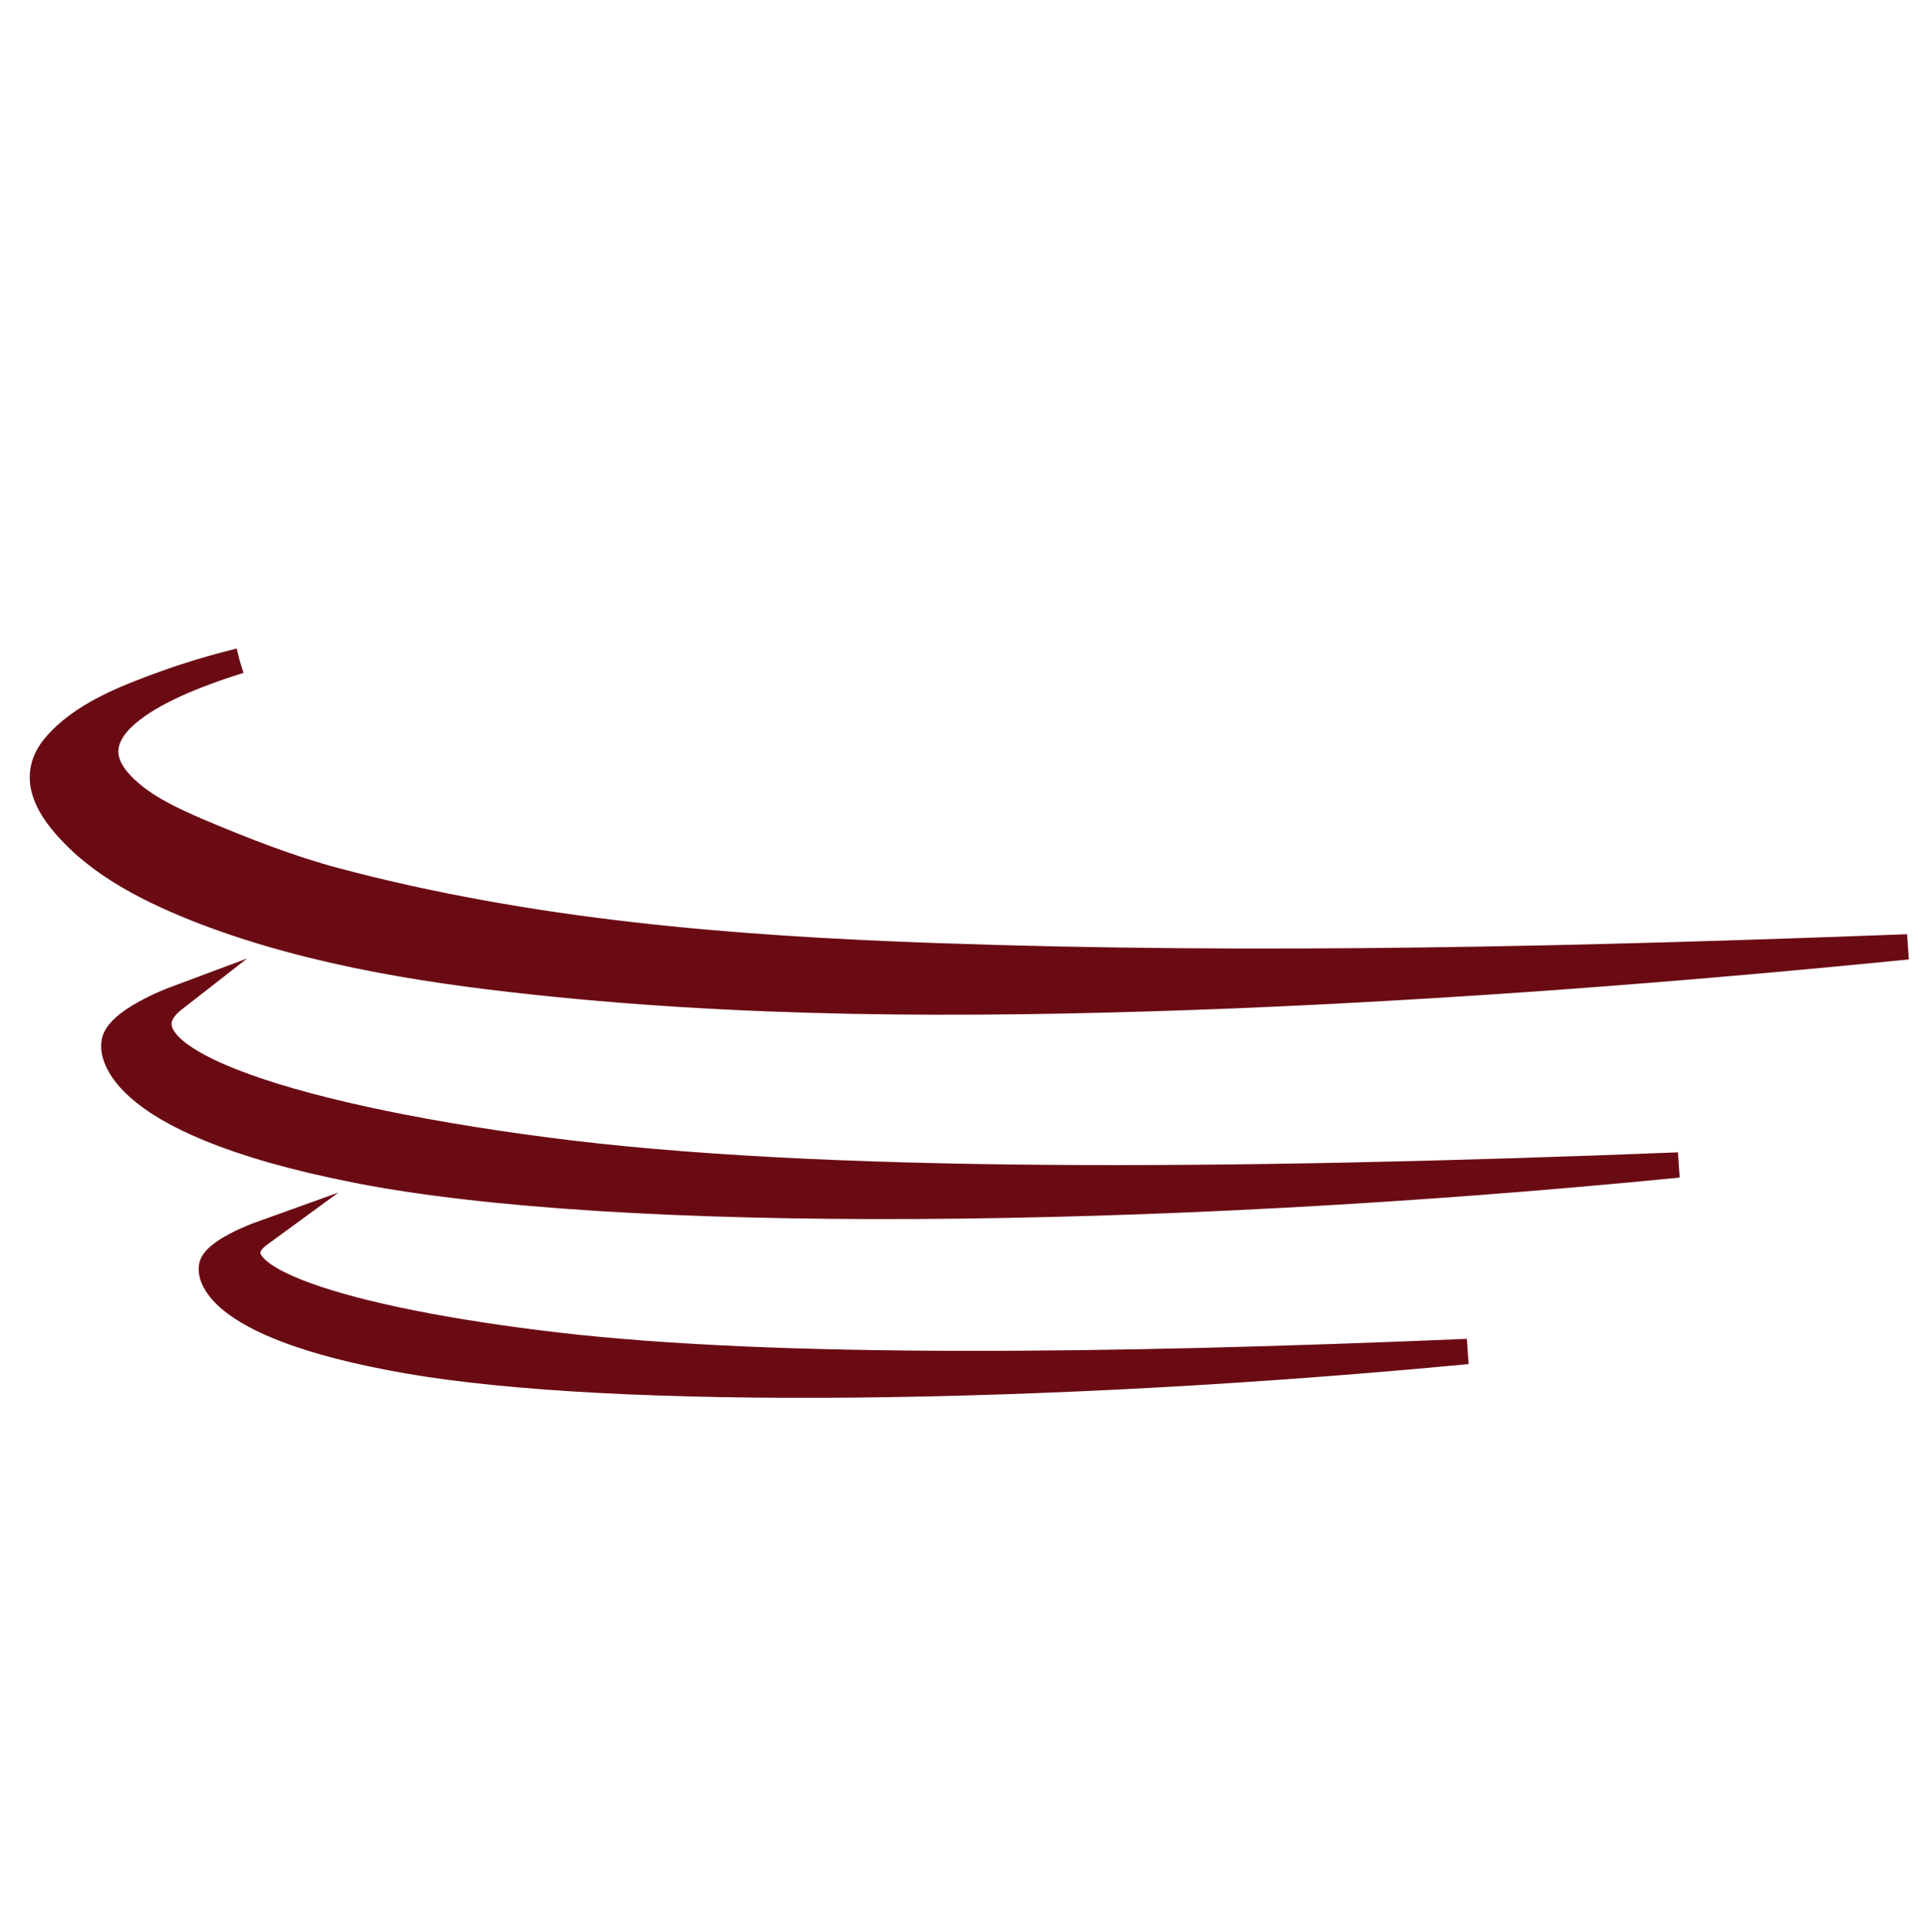
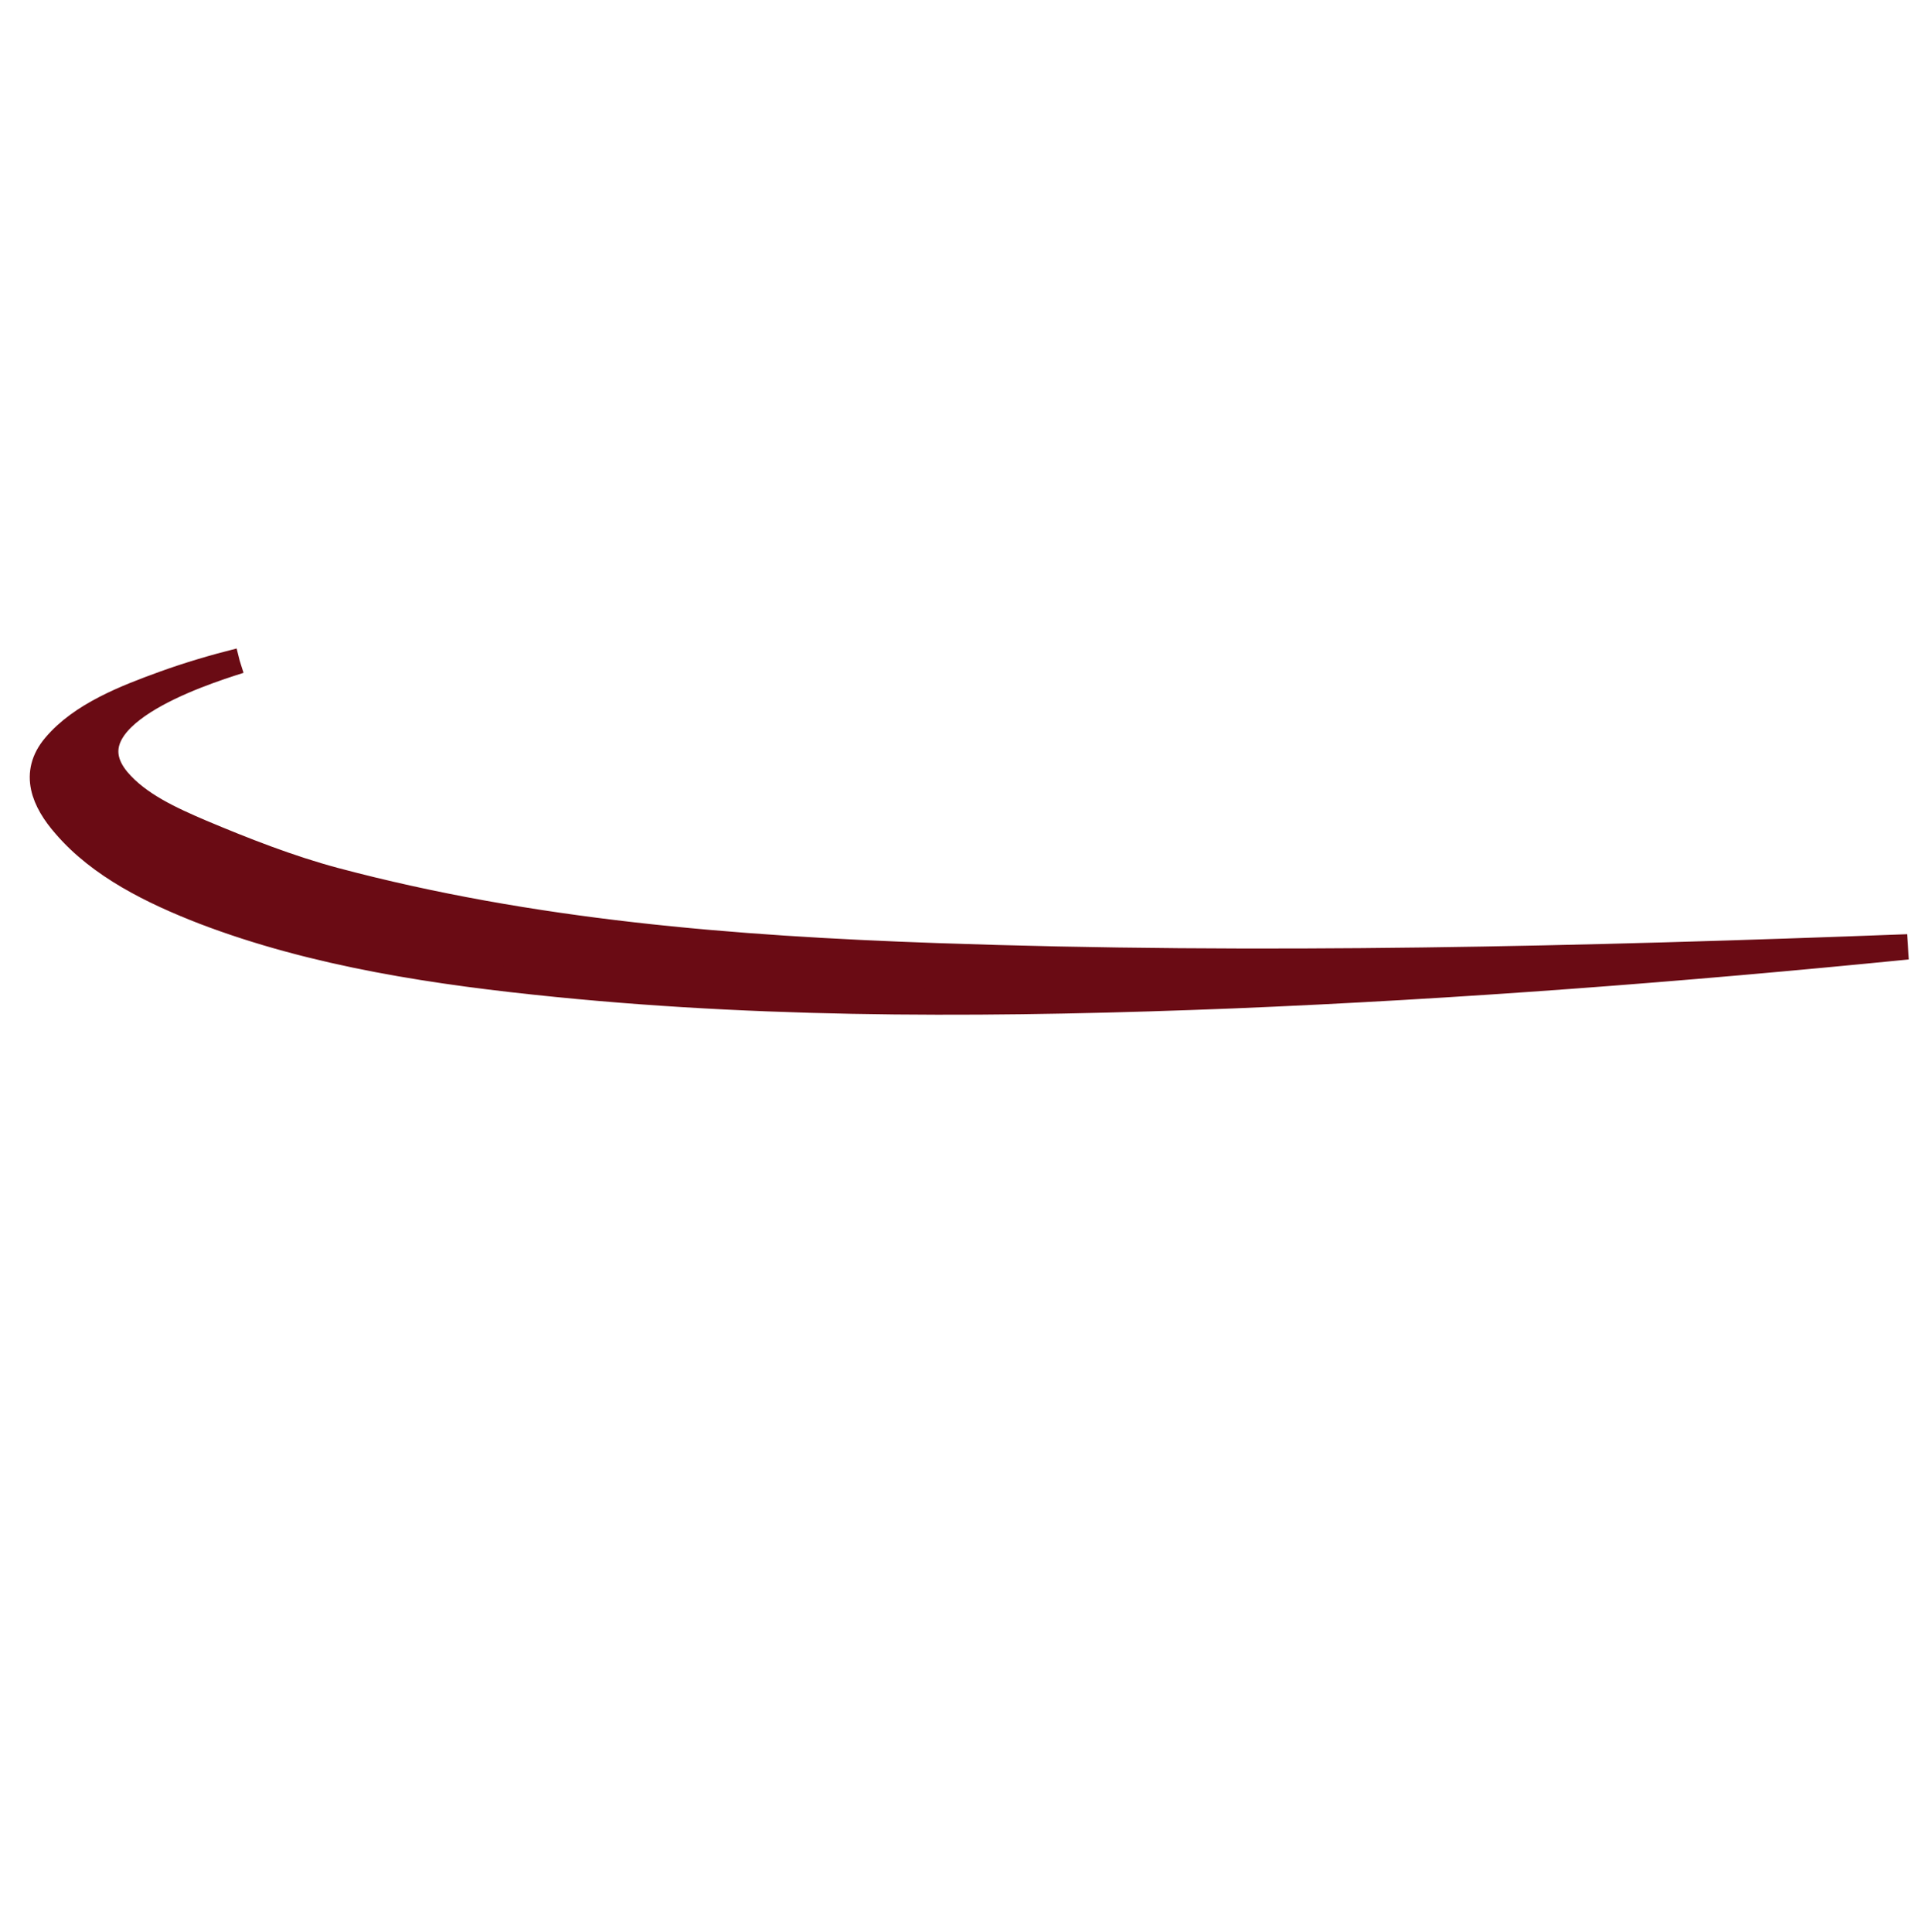
<svg xmlns="http://www.w3.org/2000/svg" version="1.1" width="456.6" height="457.9">
  <rect width="100%" height="100%" fill="#808080" stroke="none" />
  <svg version="1.1" id="SvgjsSvg1001" x="0px" y="0px" viewBox="0 0 456.6 457.9" style="enable-background:new 0 0 456.6 457.9;" xml:space="preserve">
    <style type="text/css">
	.st0{fill:#FFFFFF;}
	.st1{fill:#6A0B14;stroke:#6A0B14;stroke-width:6;stroke-miterlimit:10;}
</style>
    <rect x="-1" y="-1" class="st0" width="459" height="460" />
    <path class="st1" d="M56.8,156.6c-6,1.5-12.1,3.3-17.9,5.4c-9.1,3.3-19.7,7.4-25.9,14.8c-5.5,6.5-2.5,13.2,2.4,18.8  c8.3,9.7,20.8,15.8,32.9,20.5c26.4,10.1,55.5,14.4,83.7,17.2c53,5.3,106.9,4.8,160.1,2.7c53.4-2.2,106.7-6.3,159.9-11.6  c-76.6,2.9-153.5,4.8-230.2,2.1c-48.3-1.7-95.9-5.5-142.5-17.9c-10.8-2.9-21.5-7.1-31.7-11.4c-7-3-14.8-6.5-19.7-12.3  C15.5,170,47,159.7,56.8,156.6" />
-     <path class="st1" d="M41.3,236.8c0,0-14.2,5.3-14.3,10.6c0,0-3.5,18,57.7,30s187.4,11.1,313-1.3c-106.1,4.2-204.3,4.9-268.6-3.6  C64.9,264.1,25,249.5,41.3,236.8z" />
-     <path class="st1" d="M61.6,292.5c0,0-11.4,4.1-11.5,7.9c0,0-2.8,13.5,46.3,22.1c49.1,8.6,150.3,7.4,251.3-2.2  c-85.1,3.6-163.9,4.5-215.6-1.5C80.6,312.8,48.6,302,61.6,292.5z" />
  </svg>
  <style>@media (prefers-color-scheme: light) { :root { filter: none; } }
@media (prefers-color-scheme: dark) { :root { filter: none; } }
</style>
</svg>